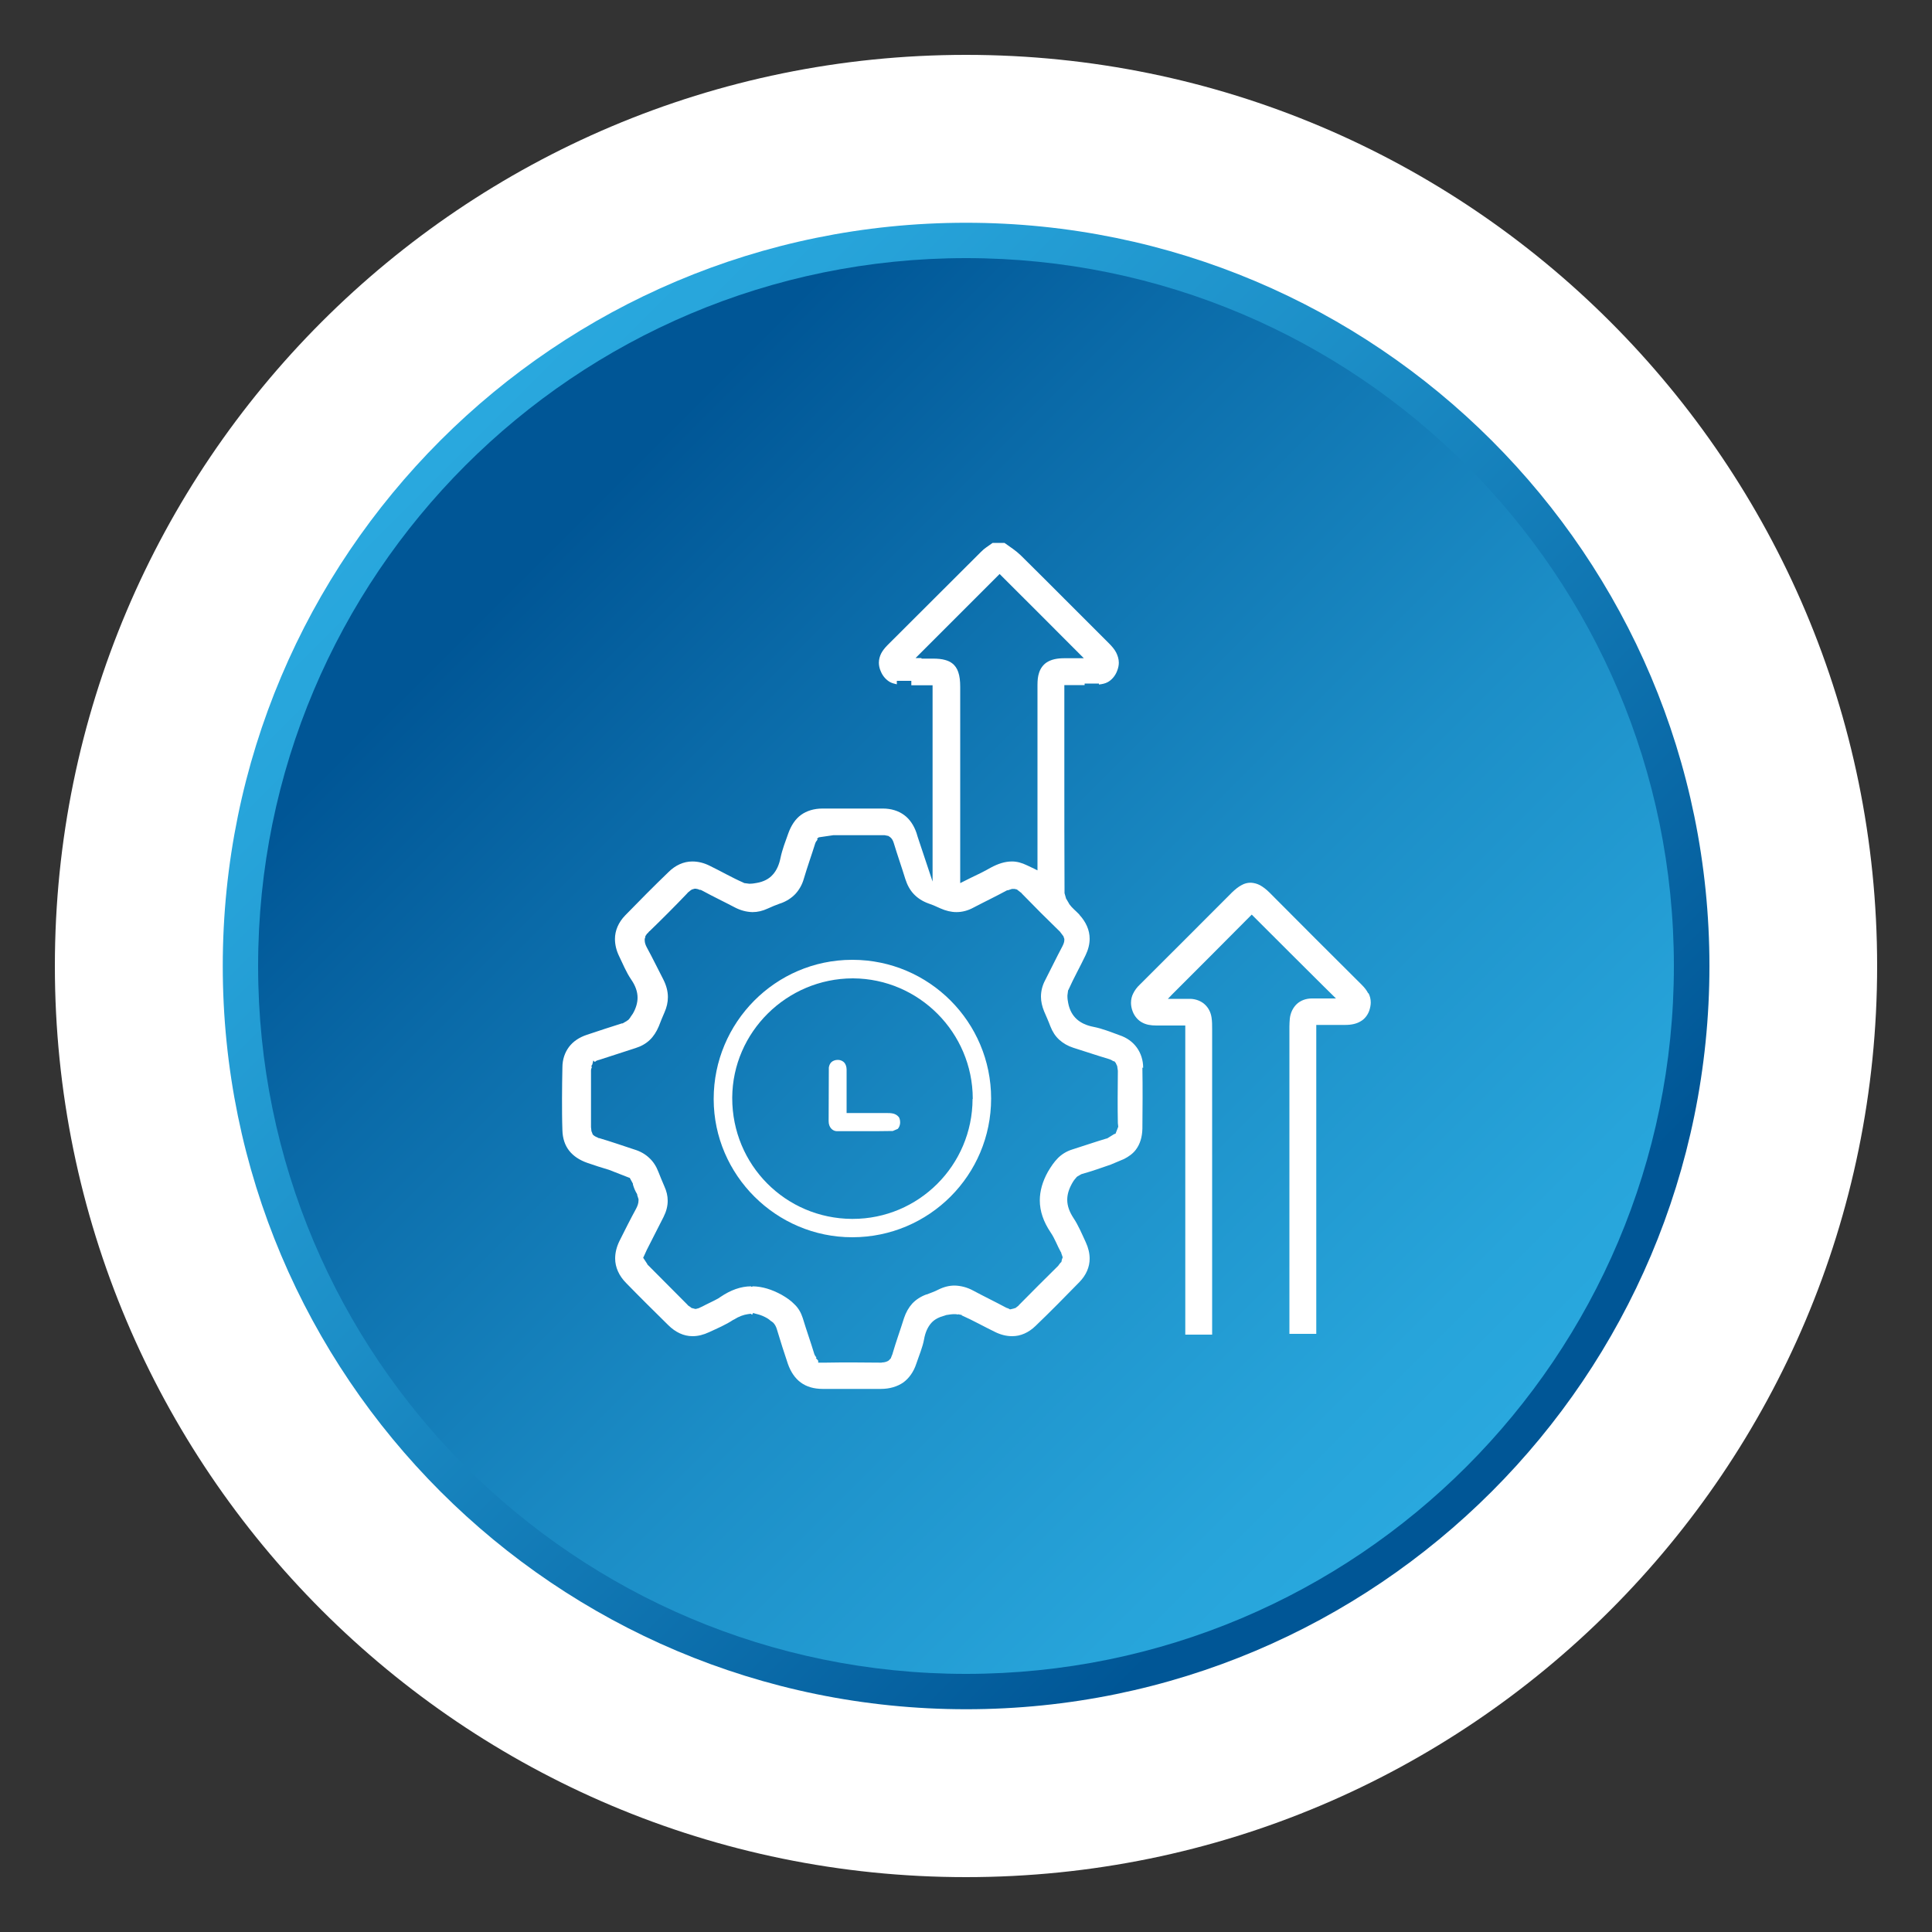
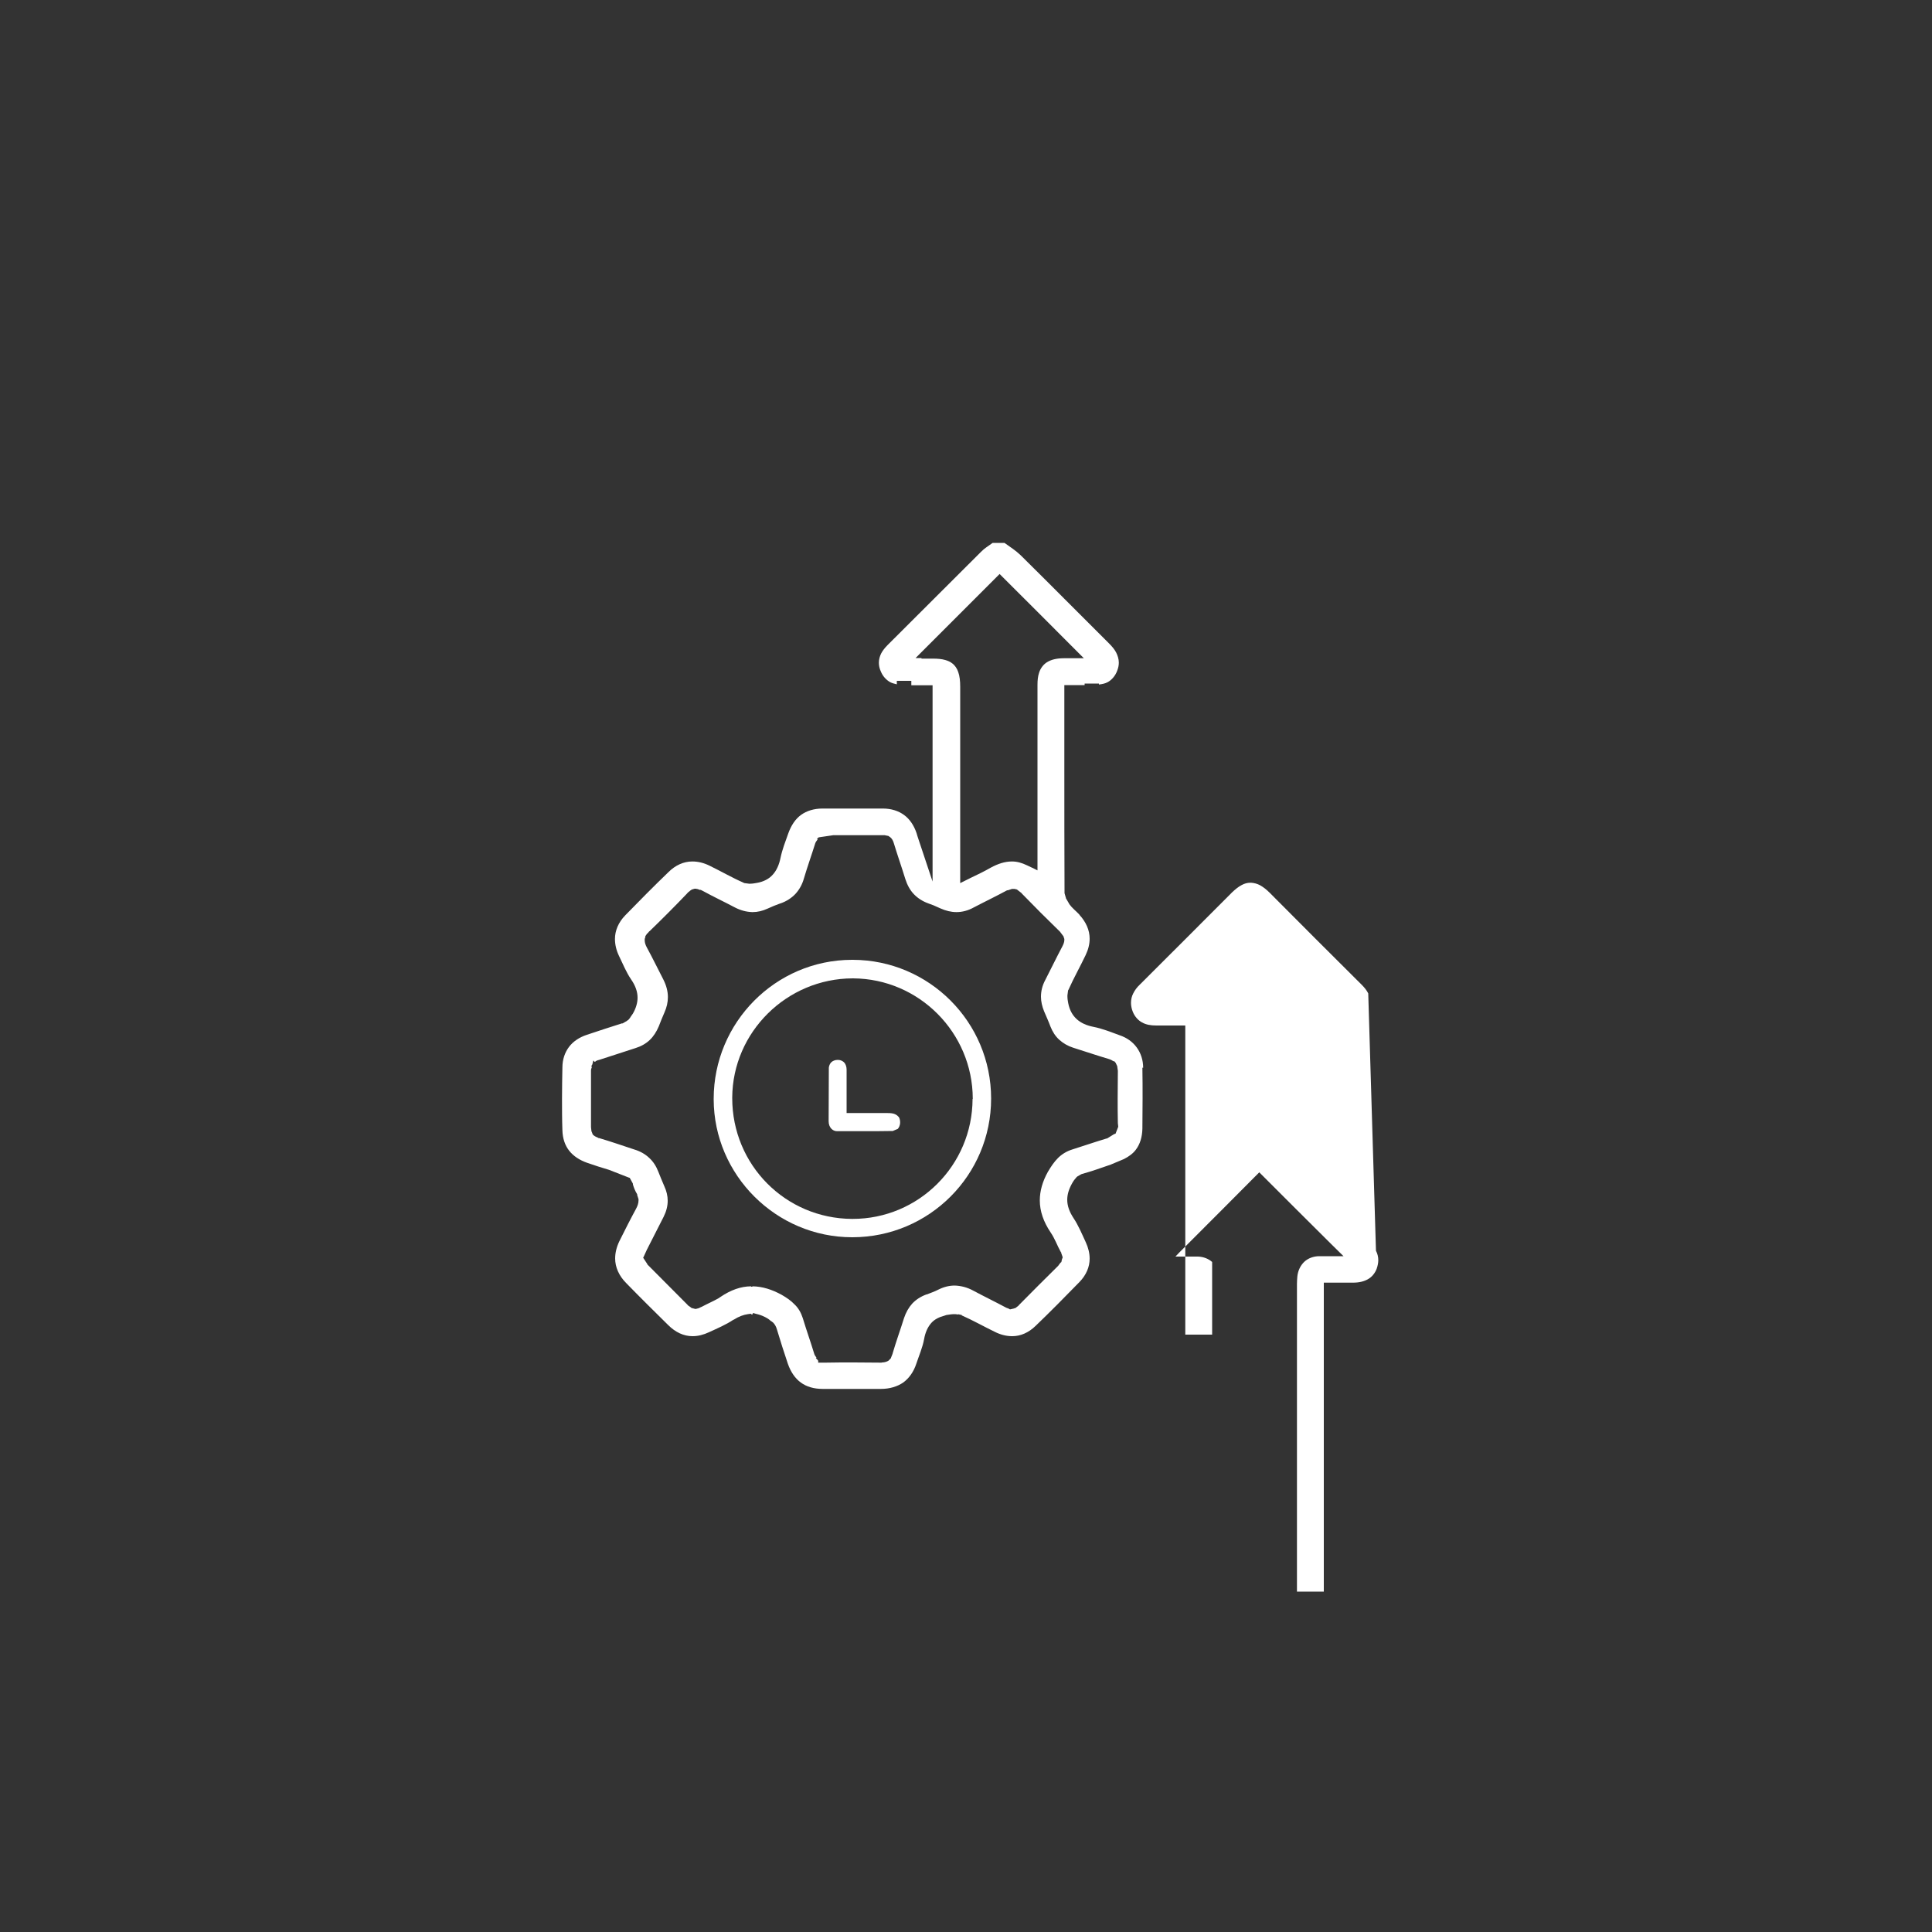
<svg xmlns="http://www.w3.org/2000/svg" id="Layer_1" viewBox="0 0 100 100">
  <rect x="0" y="0" width="100" height="100" fill="#333333" stroke="none" />
  <defs>
    <style>.cls-1{fill:url(#linear-gradient-2);}.cls-2{fill:#fff;}.cls-3{fill:none;}.cls-4{clip-path:url(#clippath-1);}.cls-5{fill:url(#linear-gradient);}.cls-6{clip-path:url(#clippath);}</style>
    <clipPath id="clippath">
      <path class="cls-3" d="M11.53,50c0,21.25,17.23,38.47,38.48,38.47s38.47-17.23,38.47-38.47S71.25,11.53,50,11.53,11.53,28.75,11.53,50" />
    </clipPath>
    <linearGradient id="linear-gradient" x1="-2195.97" y1="3661.77" x2="-2194.97" y2="3661.77" gradientTransform="translate(-281713.21 168985.16) rotate(90) scale(76.95 -76.95)" gradientUnits="userSpaceOnUse">
      <stop offset="0" stop-color="#2bace2" />
      <stop offset=".18" stop-color="#27a4da" />
      <stop offset=".47" stop-color="#1c8ec7" />
      <stop offset=".82" stop-color="#0a6aa8" />
      <stop offset="1" stop-color="#005696" />
    </linearGradient>
    <clipPath id="clippath-1">
-       <path class="cls-3" d="M13.36,50c0,20.24,16.4,36.64,36.64,36.64s36.64-16.41,36.64-36.64S70.24,13.36,50,13.36,13.36,29.76,13.36,50" />
-     </clipPath>
+       </clipPath>
    <linearGradient id="linear-gradient-2" x1="-2194.92" y1="3662.48" x2="-2193.92" y2="3662.48" gradientTransform="translate(-268347.36 160863.88) rotate(90) scale(73.28 -73.28)" gradientUnits="userSpaceOnUse">
      <stop offset="0" stop-color="#005696" />
      <stop offset=".18" stop-color="#0a6aa8" />
      <stop offset=".53" stop-color="#1c8ec7" />
      <stop offset=".82" stop-color="#27a4da" />
      <stop offset="1" stop-color="#2bace2" />
    </linearGradient>
  </defs>
-   <path class="cls-2" d="M97.16,50c0,26.04-21.11,47.16-47.16,47.16S2.84,76.04,2.84,50,23.96,2.84,50,2.84s47.16,21.11,47.16,47.16" />
  <g class="cls-6">
-     <rect class="cls-5" x="-4.41" y="-4.41" width="108.82" height="108.82" transform="translate(-20.71 50) rotate(-45)" />
-   </g>
+     </g>
  <g class="cls-4">
-     <rect class="cls-1" x="-1.82" y="-1.82" width="103.64" height="103.64" transform="translate(-20.71 50) rotate(-45)" />
-   </g>
+     </g>
  <path class="cls-2" d="M46.5,57.8h0s0,0,0,0c-.05-.07-.15-.13-.26-.16h0c-.13-.03-.24-.03-.39-.03h0c-.27,0-.55,0-.82,0h-1.21s0-.12,0-.12v-.25c0-.33,0-.66,0-.98,0-.3,0-.6,0-.9,0-.15-.05-.28-.12-.36h0s0,0,0,0h0c-.06-.07-.19-.14-.31-.14h-.04s0,0,0,0c-.12,0-.25.05-.32.12h0s0,0,0,0h0c-.07.06-.14.21-.13.34,0,.46-.01,2.25-.01,2.71,0,.34.22.52.43.52h.01s.03,0,.03,0h0c.45,0,.9,0,1.34,0,.5,0,1,0,1.5-.01h0s.01,0,.01,0l.26-.11h0s0,0,0,0h0s0,0,0,0h0c.07-.08.11-.18.12-.3h0s0-.06,0-.06h0c0-.11-.04-.22-.08-.27h0Z" />
  <path class="cls-2" d="M44.14,49.68h-.05c-3.95.01-7.15,3.24-7.15,7.2v.02c.01,3.93,3.24,7.14,7.17,7.14h.02c3.97-.01,7.17-3.22,7.17-7.18h0c0-3.96-3.21-7.17-7.16-7.18ZM50.34,56.88c-.01,3.44-2.79,6.21-6.21,6.21h-.03c-3.45-.02-6.2-2.8-6.2-6.25v-.03c.02-3.39,2.82-6.16,6.23-6.17h.03c3.41.02,6.18,2.81,6.19,6.22v.02Z" />
  <path class="cls-2" d="M59.17,55.27c0-.4-.12-.76-.33-1.05h0s0,0,0,0c-.21-.29-.51-.51-.9-.64-.44-.16-.88-.34-1.34-.43-.36-.07-.65-.2-.87-.4h0s0,0,0,0h0,0s0,0,0,0h0s0,0,0,0c-.22-.2-.37-.47-.44-.83-.02-.11-.04-.22-.04-.34v-.03h0s0-.03,0-.03l.03-.23v-.02s.02-.03.02-.03c.27-.61.6-1.19.89-1.8.14-.29.21-.58.21-.85,0-.45-.19-.87-.53-1.24h0s0-.01,0-.01c-.19-.2-.37-.33-.53-.55h0s0-.01,0-.01h0s-.17-.29-.17-.29v-.02s-.01-.03-.01-.03l-.06-.21v-.05c-.01-2.17-.01-4.34-.01-6.51v-4.21h.37c.17,0,.36,0,.52,0,.05,0,.1,0,.16,0v-.08s.12,0,.12,0h.62v.05c.17-.02.32-.05.45-.12h0s0,0,0,0c.19-.1.39-.31.49-.58h0s0,0,0,0c.06-.15.09-.29.09-.43,0-.19-.06-.37-.14-.53-.09-.17-.22-.32-.37-.47-1.53-1.52-3.04-3.05-4.57-4.56-.25-.24-.53-.42-.81-.62l-.03-.02h-.61l-.03.02h0c-.2.15-.4.26-.57.44l-.02.02h0c-1.61,1.6-3.21,3.21-4.82,4.81-.14.14-.25.28-.33.43-.07.14-.12.31-.12.48,0,.14.03.3.1.45h0c.1.25.28.44.47.55h0s0,0,0,0c.11.06.23.09.36.12v-.18h.75s0,.12,0,.12h0s0,.11,0,.11c.07,0,.13,0,.2,0h.07c.15,0,.3,0,.46,0h.37v10.16l-.73-2.19c-.04-.11-.07-.22-.1-.32-.14-.41-.36-.73-.65-.94h0c-.29-.21-.66-.33-1.09-.33h0c-.5,0-1,0-1.51,0h-.11c-.5,0-1.01,0-1.51,0h0c-.44,0-.82.12-1.11.33h0c-.29.21-.51.54-.66.96-.15.42-.31.83-.4,1.26-.07.35-.2.65-.4.87h0s0,0,0,0c-.19.22-.48.37-.83.43h0s0,0,0,0h0c-.11.02-.23.04-.34.04h-.04s-.02,0-.02,0l-.23-.03h-.02s-.03-.02-.03-.02c-.6-.26-1.16-.59-1.76-.88-.3-.15-.6-.22-.89-.22h-.01c-.44,0-.87.19-1.23.55h0s0,0,0,0c-.76.73-1.5,1.48-2.24,2.24h0c-.35.36-.53.79-.53,1.22h0c0,.29.07.59.21.88.2.41.37.84.63,1.22.22.32.33.63.33.94,0,.26-.08.54-.24.82-.05.08-.1.14-.14.2h.01s-.09.11-.09.11l-.04.04h-.02s-.03.03-.03.03l-.22.13h-.02s-.02,0-.02,0c-.61.19-1.21.39-1.81.59h0c-.4.13-.72.35-.93.63h0c-.21.28-.34.64-.34,1.06-.01.53-.02,1.06-.02,1.6s0,1.1.02,1.65c.01.42.13.78.35,1.06h0c.22.28.54.49.94.63h0c.37.13.75.25,1.12.36l1.05.41h.02s.03.05.03.05l.12.22.02.04h0s0,.04,0,.04c.05.17.11.32.2.47h0s0,0,0,0l.02.03h0s0,.04,0,.04l.07.22v.06c0,.15-.05.29-.13.44-.3.55-.58,1.11-.86,1.67-.15.31-.22.61-.22.9h0c0,.45.2.9.57,1.27h0c.71.73,1.44,1.45,2.17,2.17h0s0,0,0,0h0c.38.38.81.58,1.26.58h.01c.28,0,.56-.07.86-.21.43-.2.86-.38,1.25-.64h.01s.02-.01.02-.01c.25-.16.5-.25.72-.28l.15-.02.04.03.03.02.05-.09.1.03.19.05c.14.04.28.1.42.18.09.05.16.11.23.17h.01s.09.07.09.07h0s0,0,0,0h0s0,0,0,0h0c.08.08.15.2.19.34h0s0,0,0,0c.18.6.37,1.2.57,1.79.15.43.38.76.67.97h0s0,0,0,0c.3.22.68.33,1.14.33h0c.49,0,.98,0,1.47,0s1.02,0,1.53,0h0c.46,0,.85-.12,1.16-.33h0s0,0,0,0c.3-.22.54-.55.68-.98.14-.42.32-.83.4-1.26.06-.35.19-.64.38-.85h0s0,0,0,0c.16-.18.4-.3.67-.37h0s.12-.04.12-.04h.02s0,0,0,0h0c.12-.02.25-.04.37-.04h.04s.02,0,.02,0l.16.02v-.02s.08.03.08.03h.08s0,.03,0,.03c.59.26,1.15.58,1.73.86.3.15.6.22.88.22h.02c.42,0,.84-.18,1.2-.53h0s0,0,0,0c.77-.74,1.52-1.5,2.27-2.27h0s0,0,0,0h0c.35-.36.53-.78.53-1.21h0c0-.28-.07-.57-.2-.85-.2-.43-.38-.87-.64-1.26-.21-.32-.32-.63-.32-.94,0-.27.08-.54.24-.83.07-.13.14-.23.23-.32h0s0-.01,0-.01l.03-.03h.01s.02-.02.02-.02l.21-.12h.01s.03-.01.03-.01c.5-.14.98-.31,1.47-.48l.69-.29c.25-.13.46-.28.61-.48h0c.22-.29.33-.66.34-1.09,0-.53.01-1.06.01-1.58s0-1.05-.01-1.58h0ZM47.69,34.06h-.3s.21-.21.21-.21l.42-.42c1.15-1.15,2.31-2.31,3.45-3.45l.27-.27.09.09.18.18c1.11,1.11,2.27,2.26,3.45,3.45l.64.64h-.3s-.6,0-.6,0h-.11c-.37,0-.65.06-.87.19h0s0,0,0,0h0c-.2.11-.37.33-.44.57h0s0,0,0,0h0s0,0,0,0c-.06.18-.08.38-.08.62,0,1.36,0,2.71,0,4.07v5.53l-.18-.09-.36-.17c-.27-.13-.52-.2-.77-.2h-.02c-.36,0-.72.12-1.09.32-.33.19-.68.36-1.04.53l-.54.27v-.6c0-3.19,0-6.37,0-9.56,0-.31-.03-.56-.1-.76h0c-.06-.19-.18-.36-.32-.46h0c-.1-.08-.22-.13-.36-.17h0s0,0,0,0c-.17-.05-.38-.07-.63-.07h-.59ZM57.67,58.7l-.34.21s-.02.01-.04.02h-.02s0,0,0,0h0c-.6.18-1.18.38-1.78.57h0c-.29.09-.54.25-.73.44-.2.2-.36.44-.52.71-.28.5-.42,1-.42,1.48,0,.56.19,1.11.56,1.66.22.32.34.68.53,1.02l.02.02h0s0,.03,0,.03l.07.2v.04s-.03.07-.03.07l-.03.13v.02s-.05.04-.05.04l-.1.13h0s-.01.02-.01.02c-.68.67-1.36,1.35-2.03,2.03l-.02.02h0s-.01.02-.01.02l-.17.13h-.03s-.05.02-.05.02l-.17.04h-.03s-.07-.04-.07-.04l-.11-.04h0s-.02-.01-.02-.01h0c-.56-.3-1.14-.58-1.7-.88h0s0,0,0,0c-.31-.17-.64-.25-.95-.26h-.01c-.28,0-.56.07-.84.21-.19.1-.4.17-.6.25h0s-.02,0-.02,0h0s0,0,0,0c-.3.11-.54.27-.73.47-.19.21-.33.46-.43.76-.19.61-.41,1.21-.59,1.83h0s0,.01,0,.01l-.08.2v.02s-.11.12-.11.12h-.01s0,.01,0,.01h0c-.09.06-.19.09-.31.1h-.04s-.02.01-.02.01h-.04s-.02,0-.02,0c-.46,0-.91-.01-1.37-.01h-.03s-.02,0-.02,0h-.01s-.02,0-.02,0c-.46,0-.92,0-1.37.01h-.4s0-.1,0-.1h0s-.02-.02-.02-.02h0s-.01-.02-.01-.02l-.09-.09.03-.03c-.04-.06-.08-.1-.11-.18-.19-.63-.41-1.24-.6-1.87-.09-.28-.23-.52-.42-.7h0c-.19-.2-.41-.35-.67-.5-.51-.28-1-.43-1.49-.44l-.05.02h-.04s0-.02,0-.02c-.53,0-1.06.19-1.59.55l-.12.08h0c-.27.15-.55.27-.83.42h0s-.09.04-.09.04l-.08.04h0s-.15.04-.15.04h-.04s-.07-.02-.07-.02l-.12-.03-.02-.02-.04-.03-.13-.09h0s-.01-.02-.01-.02c-.68-.69-1.37-1.37-2.05-2.06l-.03-.03h0s-.01-.03-.01-.03l-.21-.32.03-.06.06-.13.1-.22h0s0,0,0,0c.29-.57.58-1.14.87-1.71.14-.28.21-.56.21-.83,0-.25-.06-.5-.17-.74-.11-.25-.21-.5-.31-.75-.11-.29-.27-.54-.48-.73h0c-.2-.19-.46-.34-.76-.43h0c-.61-.2-1.21-.41-1.82-.59h-.03s-.01-.01-.01-.01h-.02s-.02-.02-.02-.02c-.11-.04-.2-.09-.27-.17h0s0,0,0,0h0s0-.02,0-.02h0s-.06-.15-.06-.15v-.02s-.02-.18-.02-.18h0v-.02c0-.46,0-.93,0-1.39,0-.5,0-1.01,0-1.52h0c0-.08.03-.13.05-.19l-.04-.02.06-.11h0s.05-.2.05-.2l.07.07h.01s.02-.02.02-.02h.03s0-.02,0-.02l.12-.05h.02s0,0,0,0h0c.64-.2,1.27-.42,1.91-.62.29-.09.54-.23.74-.42h0c.2-.19.35-.43.47-.71.09-.24.19-.48.29-.71.12-.27.18-.53.18-.8,0-.3-.08-.6-.23-.9-.29-.56-.56-1.12-.86-1.67-.07-.13-.11-.25-.11-.37v-.07s.01-.03.01-.03l.03-.1h-.02s.06-.08.06-.08l.04-.07h.02l.1-.12h0s0,0,0,0h.01c.66-.64,1.31-1.29,1.94-1.95l.02-.02h0s.01-.02.01-.02l.16-.13h.01s.02-.02.02-.02l.03-.02h.01s.03-.01.03-.01l.1-.03h.07s.04.01.04.01h0c.06,0,.12.04.19.06v-.02s.12.06.12.06c.55.3,1.12.57,1.67.86.29.15.59.23.89.24h.01s.02,0,.02,0c.25,0,.51-.06.77-.18h0c.21-.1.44-.19.66-.27h0s.01,0,.01,0c.31-.11.57-.28.77-.49h0c.2-.22.35-.48.44-.8.18-.61.4-1.22.59-1.83.03-.08.08-.13.12-.19l-.03-.04.09-.07.75-.11c.36,0,.73,0,1.09,0,.49,0,.98,0,1.48,0h.05s.01,0,.01,0h.03s.2.04.2.04l.02.02.05.03c.1.07.16.18.2.31.19.63.41,1.25.6,1.87.1.31.24.57.44.78.2.21.45.37.75.48l.27.1h0c.12.06.24.1.36.16.27.12.55.19.82.19h0s.01,0,.01,0c.3,0,.6-.08.89-.24h0s0,0,0,0c.57-.3,1.14-.57,1.71-.88h0s.03-.01.03-.01h.01s.02,0,.02,0h0l.21-.07h.14s.03.01.03.01l.09.02.02.02.04.03.18.14h0s.01.02.01.02c.65.67,1.3,1.32,1.97,1.97l.02.02h0s.01.02.01.02l.16.21v.02s.02.05.02.05l.02.06v.05c0,.11-.04.21-.1.33h0c-.31.58-.59,1.17-.89,1.75-.15.28-.22.57-.22.86,0,.25.06.5.16.75.11.26.23.52.33.79.11.28.26.51.46.69.2.18.44.32.72.41.61.19,1.22.4,1.83.58h-.02s.02,0,.02,0c.11.03.19.08.27.13l.02-.02.08.1h0s0,0,0,0h.01s0,.02,0,.02l.07.15v.02s.03.21.03.21h0v.04h-.12s.12,0,.12,0c0,.46-.01.92-.01,1.38,0,.43,0,.86.01,1.29l.02.19-.14.36Z" />
-   <path class="cls-2" d="M70.82,51.42c-.08-.16-.19-.3-.33-.44-1.6-1.59-3.19-3.18-4.78-4.78-.17-.17-.33-.29-.49-.38h0c-.15-.08-.31-.12-.46-.13h-.04s-.01,0-.01,0c-.14,0-.3.04-.44.12h0c-.16.08-.32.21-.49.37-1.59,1.59-3.18,3.19-4.78,4.78-.15.14-.26.29-.34.45-.08.15-.12.32-.12.5,0,.14.03.3.09.45h0s0,0,0,0h0c.1.26.29.46.48.56h0c.21.12.46.16.74.16h.03c.17,0,.33,0,.5,0h.13c.16,0,.32,0,.47,0h.37v12.73h0c0,.92,0,1.83,0,2.74,0,.17,0,.35,0,.53h1.39v-3.76c0-4.02,0-8.03,0-12.05,0-.21,0-.4-.03-.6-.04-.28-.17-.52-.36-.69h0c-.19-.17-.45-.27-.73-.28h0c-.09,0-.18,0-.28,0h-.89s.21-.22.21-.22l.42-.42c1.15-1.15,2.3-2.3,3.44-3.45l.27-.27.09.09.18.18c1.11,1.11,2.26,2.26,3.45,3.44l.64.63h-.3s-.6,0-.6,0c-.12,0-.24,0-.35,0h0c-.31,0-.59.11-.78.29h0c-.19.18-.33.45-.36.76-.01.13-.02.26-.02.4v.11s0,0,0,0c0,3.53,0,7.06,0,10.59v5.21h1.39v-15.99h.12s.25,0,.25,0c.19,0,.39,0,.57,0s.37,0,.56,0c.32,0,.59-.06.8-.19l.02.04-.02-.04c.2-.11.36-.32.44-.54h0s0,0,0,0c.05-.15.08-.3.08-.43,0-.17-.04-.34-.12-.49Z" />
+   <path class="cls-2" d="M70.82,51.42c-.08-.16-.19-.3-.33-.44-1.6-1.59-3.19-3.18-4.78-4.78-.17-.17-.33-.29-.49-.38h0c-.15-.08-.31-.12-.46-.13h-.04s-.01,0-.01,0c-.14,0-.3.04-.44.12h0c-.16.08-.32.21-.49.37-1.59,1.59-3.18,3.19-4.78,4.78-.15.14-.26.29-.34.45-.08.15-.12.32-.12.5,0,.14.03.3.09.45h0s0,0,0,0h0c.1.26.29.46.48.56h0c.21.12.46.16.74.16h.03c.17,0,.33,0,.5,0h.13c.16,0,.32,0,.47,0h.37v12.73h0c0,.92,0,1.83,0,2.74,0,.17,0,.35,0,.53h1.39v-3.76h0c-.19-.17-.45-.27-.73-.28h0c-.09,0-.18,0-.28,0h-.89s.21-.22.21-.22l.42-.42c1.15-1.15,2.3-2.3,3.44-3.45l.27-.27.09.09.18.18c1.11,1.11,2.26,2.26,3.45,3.44l.64.63h-.3s-.6,0-.6,0c-.12,0-.24,0-.35,0h0c-.31,0-.59.11-.78.29h0c-.19.18-.33.45-.36.76-.01.13-.02.26-.02.4v.11s0,0,0,0c0,3.53,0,7.06,0,10.59v5.21h1.39v-15.99h.12s.25,0,.25,0c.19,0,.39,0,.57,0s.37,0,.56,0c.32,0,.59-.06.8-.19l.02.04-.02-.04c.2-.11.36-.32.44-.54h0s0,0,0,0c.05-.15.08-.3.08-.43,0-.17-.04-.34-.12-.49Z" />
</svg>